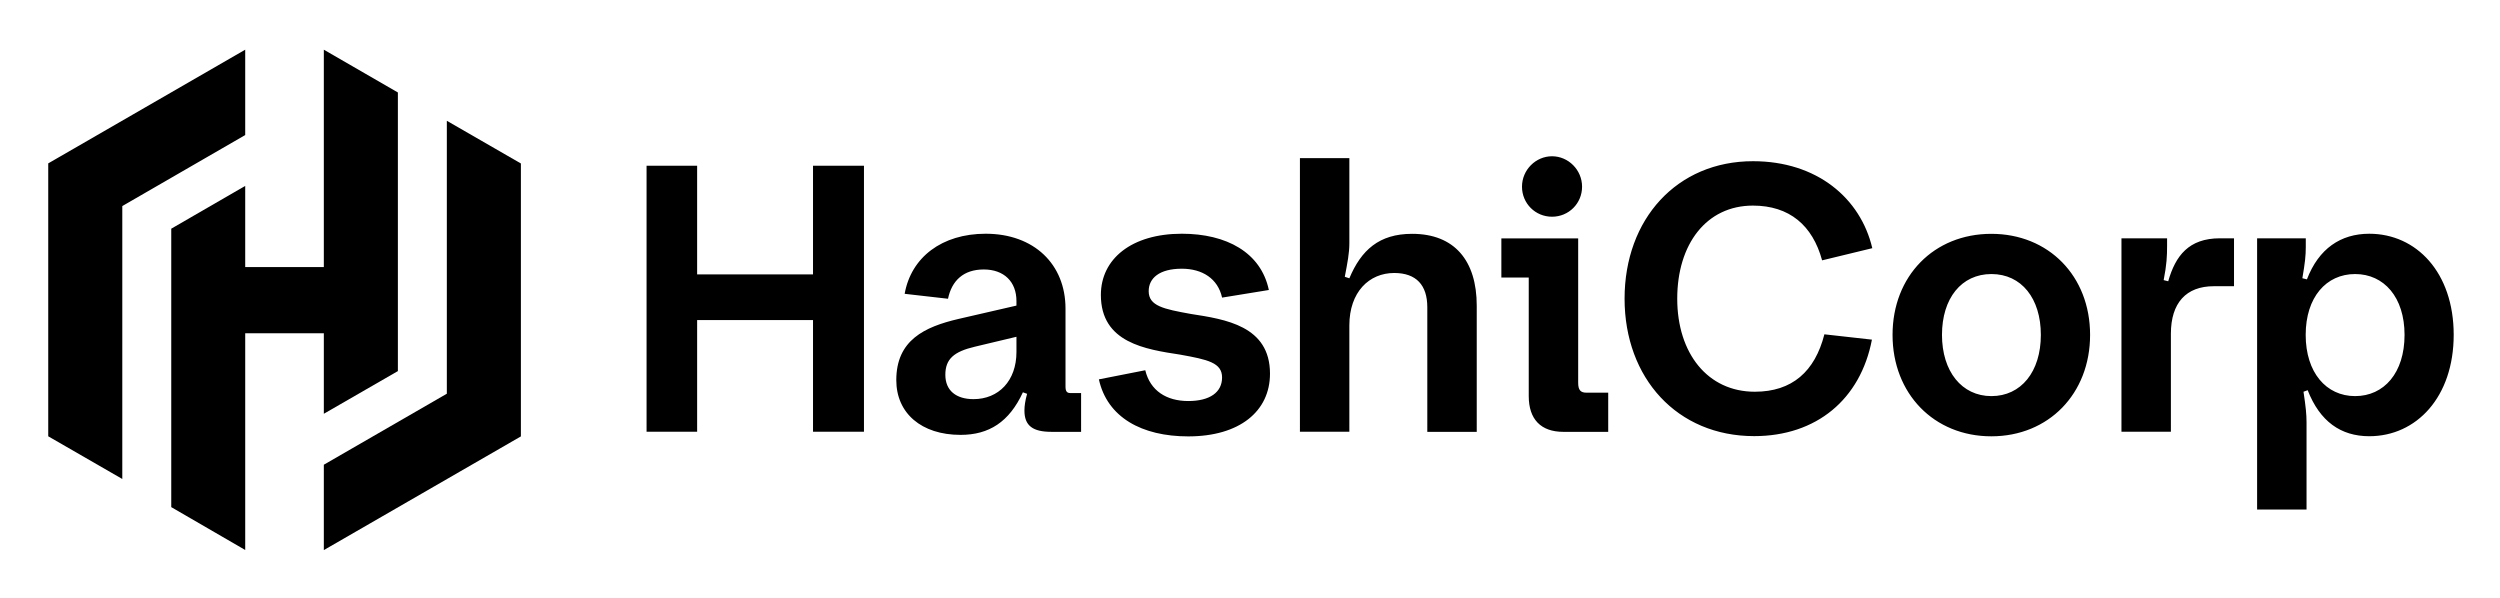
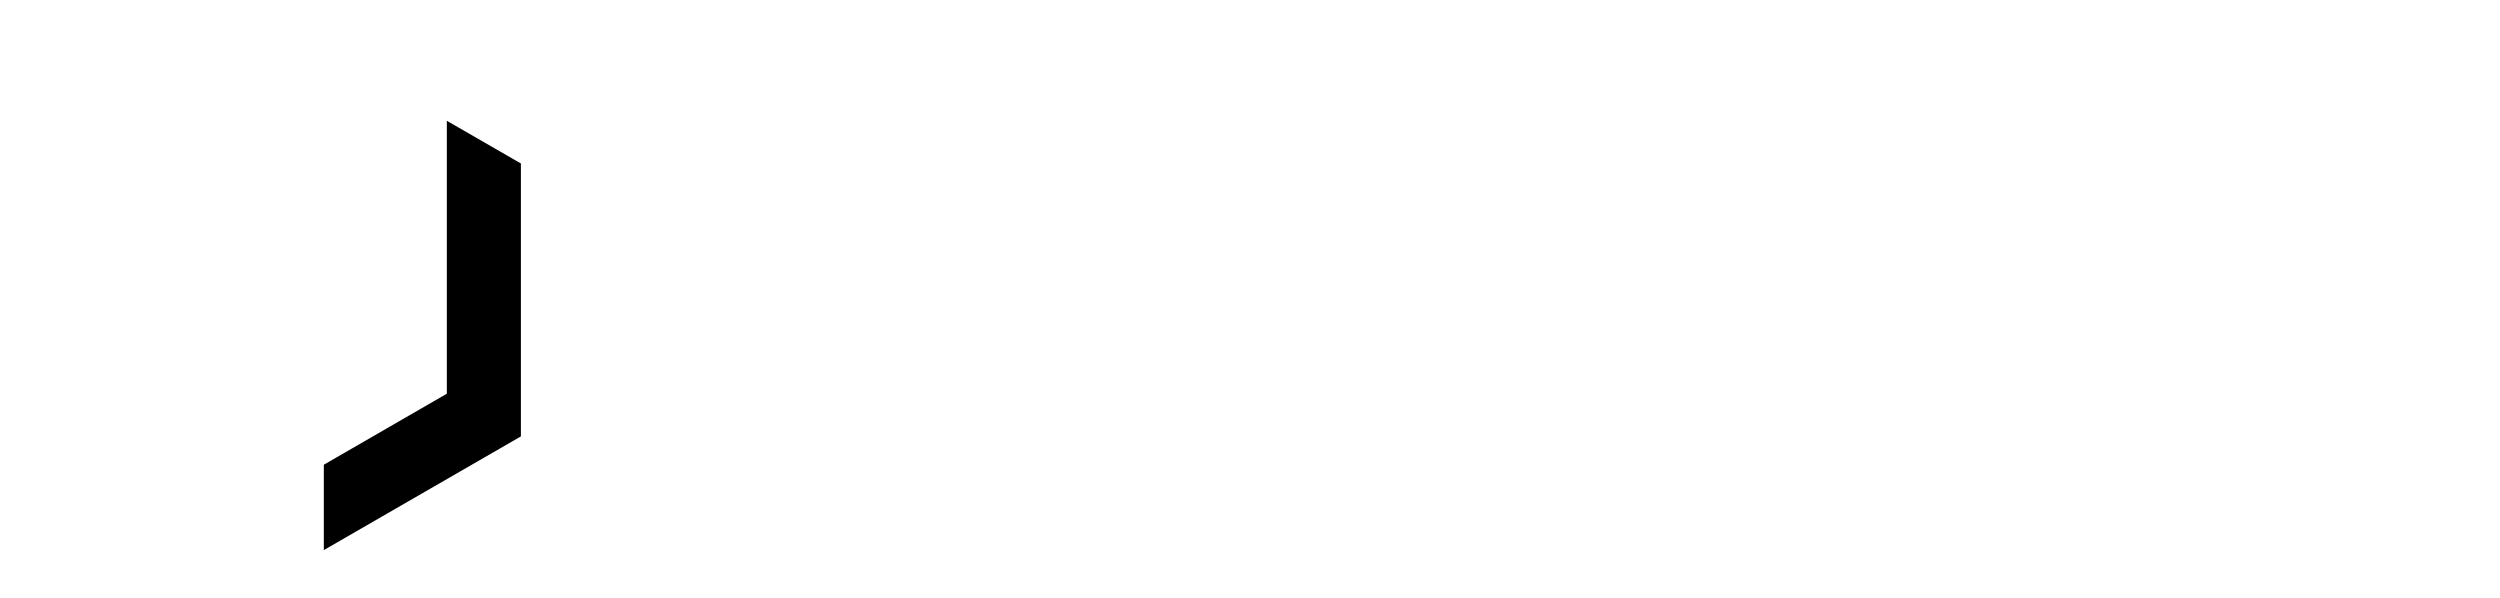
<svg xmlns="http://www.w3.org/2000/svg" role="img" viewBox="52.09 32.59 645.32 154.32">
  <title>HashiCorp.svg</title>
  <defs>
    <style>.cls-1{fill:#000;stroke-width:0}</style>
  </defs>
-   <path d="M218.986 75.377h13.054v28.047h29.912V75.377h13.152v68.658h-13.152V115.202h-29.912v28.832h-13.054V75.377zm64.462 55.334c0-10.306 7.263-13.741 16.097-15.803l14.919-3.435v-1.178c0-5.006-3.239-8.147-8.441-8.147s-8.245 2.846-9.226 7.558l-11.189-1.276c1.669-9.423 9.619-15.508 20.907-15.508 12.465 0 20.612 7.852 20.612 19.336v20.121c0 1.276.393 1.669 1.276 1.669h2.748v10.012h-7.656c-4.809 0-6.969-1.57-6.969-5.497 0-1.178.196-2.552.687-4.319l-1.08-.393c-3.534 7.656-8.736 10.993-16.097 10.993-10.11 0-16.588-5.595-16.588-14.134zm19.925 4.908c6.478 0 11.091-4.711 11.091-12.171v-3.926l-10.699 2.552c-5.398 1.276-7.656 3.141-7.656 7.263s2.846 6.282 7.263 6.282zm32.366-5.104l11.975-2.356c1.276 5.3 5.497 7.95 11.091 7.95s8.736-2.258 8.736-6.085-3.73-4.613-10.797-5.889c-8.932-1.374-20.489-3.043-20.489-15.41 0-9.325 7.95-15.803 20.907-15.803 11.484 0 20.416 4.809 22.452 14.527l-12.073 1.963c-1.08-4.908-5.104-7.46-10.404-7.46-5.791 0-8.539 2.454-8.539 5.791 0 3.828 3.828 4.613 10.895 5.889 8.834 1.374 20.416 3.043 20.416 15.41 0 9.717-7.852 16.195-21.103 16.195-11.975 0-20.907-4.908-23.066-14.723zm64.658 13.521h-12.76V73.414h12.76v21.986c0 2.552-.491 5.006-1.178 8.637l1.178.393c3.043-7.263 7.656-11.484 16.195-11.484 10.895 0 16.686 6.871 16.686 18.551v32.562h-12.76v-32.17c0-5.693-2.846-8.834-8.539-8.834-6.478 0-11.582 4.908-11.582 13.545v27.458l-0-.025zm59.064-12.637c0 1.963.687 2.552 2.159 2.552h5.595v10.11h-11.582c-5.791 0-8.932-3.239-8.932-9.226v-30.599h-7.067V94.124h19.827v37.274zm-14.502-50.622c0-4.319 3.534-7.852 7.754-7.852s7.754 3.534 7.754 7.852-3.435 7.754-7.754 7.754-7.754-3.435-7.754-7.754zm26.477 28.931c0-20.612 13.545-35.507 33.151-35.507 16.49 0 27.753 9.521 30.795 22.452l-12.956 3.141c-2.454-9.03-8.441-14.134-17.864-14.134-11.975 0-19.532 9.913-19.532 24.023s7.852 24.023 20.023 24.023c9.619 0 15.508-5.202 17.962-14.821l12.269 1.374c-2.945 15.41-14.33 24.906-30.403 24.906-19.827 0-33.446-14.919-33.446-35.507v.049zm69.173 9.325c0-15.214 10.699-26.084 25.495-26.084s25.495 10.895 25.495 26.084-10.699 26.182-25.495 26.182-25.495-10.993-25.495-26.182zm38.28 0c0-9.423-5.006-15.704-12.76-15.704s-12.76 6.282-12.76 15.704 5.104 15.803 12.76 15.803 12.76-6.282 12.76-15.803zm20.808-24.931h11.778v1.963c0 2.65-.098 4.809-.883 8.834l1.178.294c1.865-6.576 5.3-11.091 13.349-11.091h3.632v12.367h-5.202c-7.165 0-11.091 4.319-11.091 12.269v25.299h-12.76V94.099zm35.016 0h12.564v2.258c0 2.258-.196 4.024-.883 8.049l1.178.294c3.043-7.95 8.736-11.778 16.097-11.778 12.171 0 21.79 10.012 21.79 26.084s-9.619 26.182-21.79 26.182c-7.361 0-12.76-3.828-15.901-11.877l-1.08.393c.589 3.926.785 5.791.785 7.95v22.452h-12.76V94.075v.025zm38.059 24.931c0-9.717-5.3-15.704-12.76-15.704s-12.76 5.987-12.76 15.704 5.3 15.803 12.76 15.803 12.76-5.987 12.76-15.803zM115.386 45.415L64.542 74.763v70.449l19.116 11.018V85.781l31.728-18.33V45.415z" class="cls-1" />
-   <path d="M135.679 45.415v56.119h-20.293V80.579L96.295 91.621v71.872l19.091 11.067v-55.947h20.293v20.784l19.115-11.018V56.458l-19.115-11.043z" class="cls-1" />
  <path d="M135.679 174.585l50.868-29.348V74.788L167.431 63.77v70.449l-31.752 18.33v22.036z" class="cls-1" />
</svg>